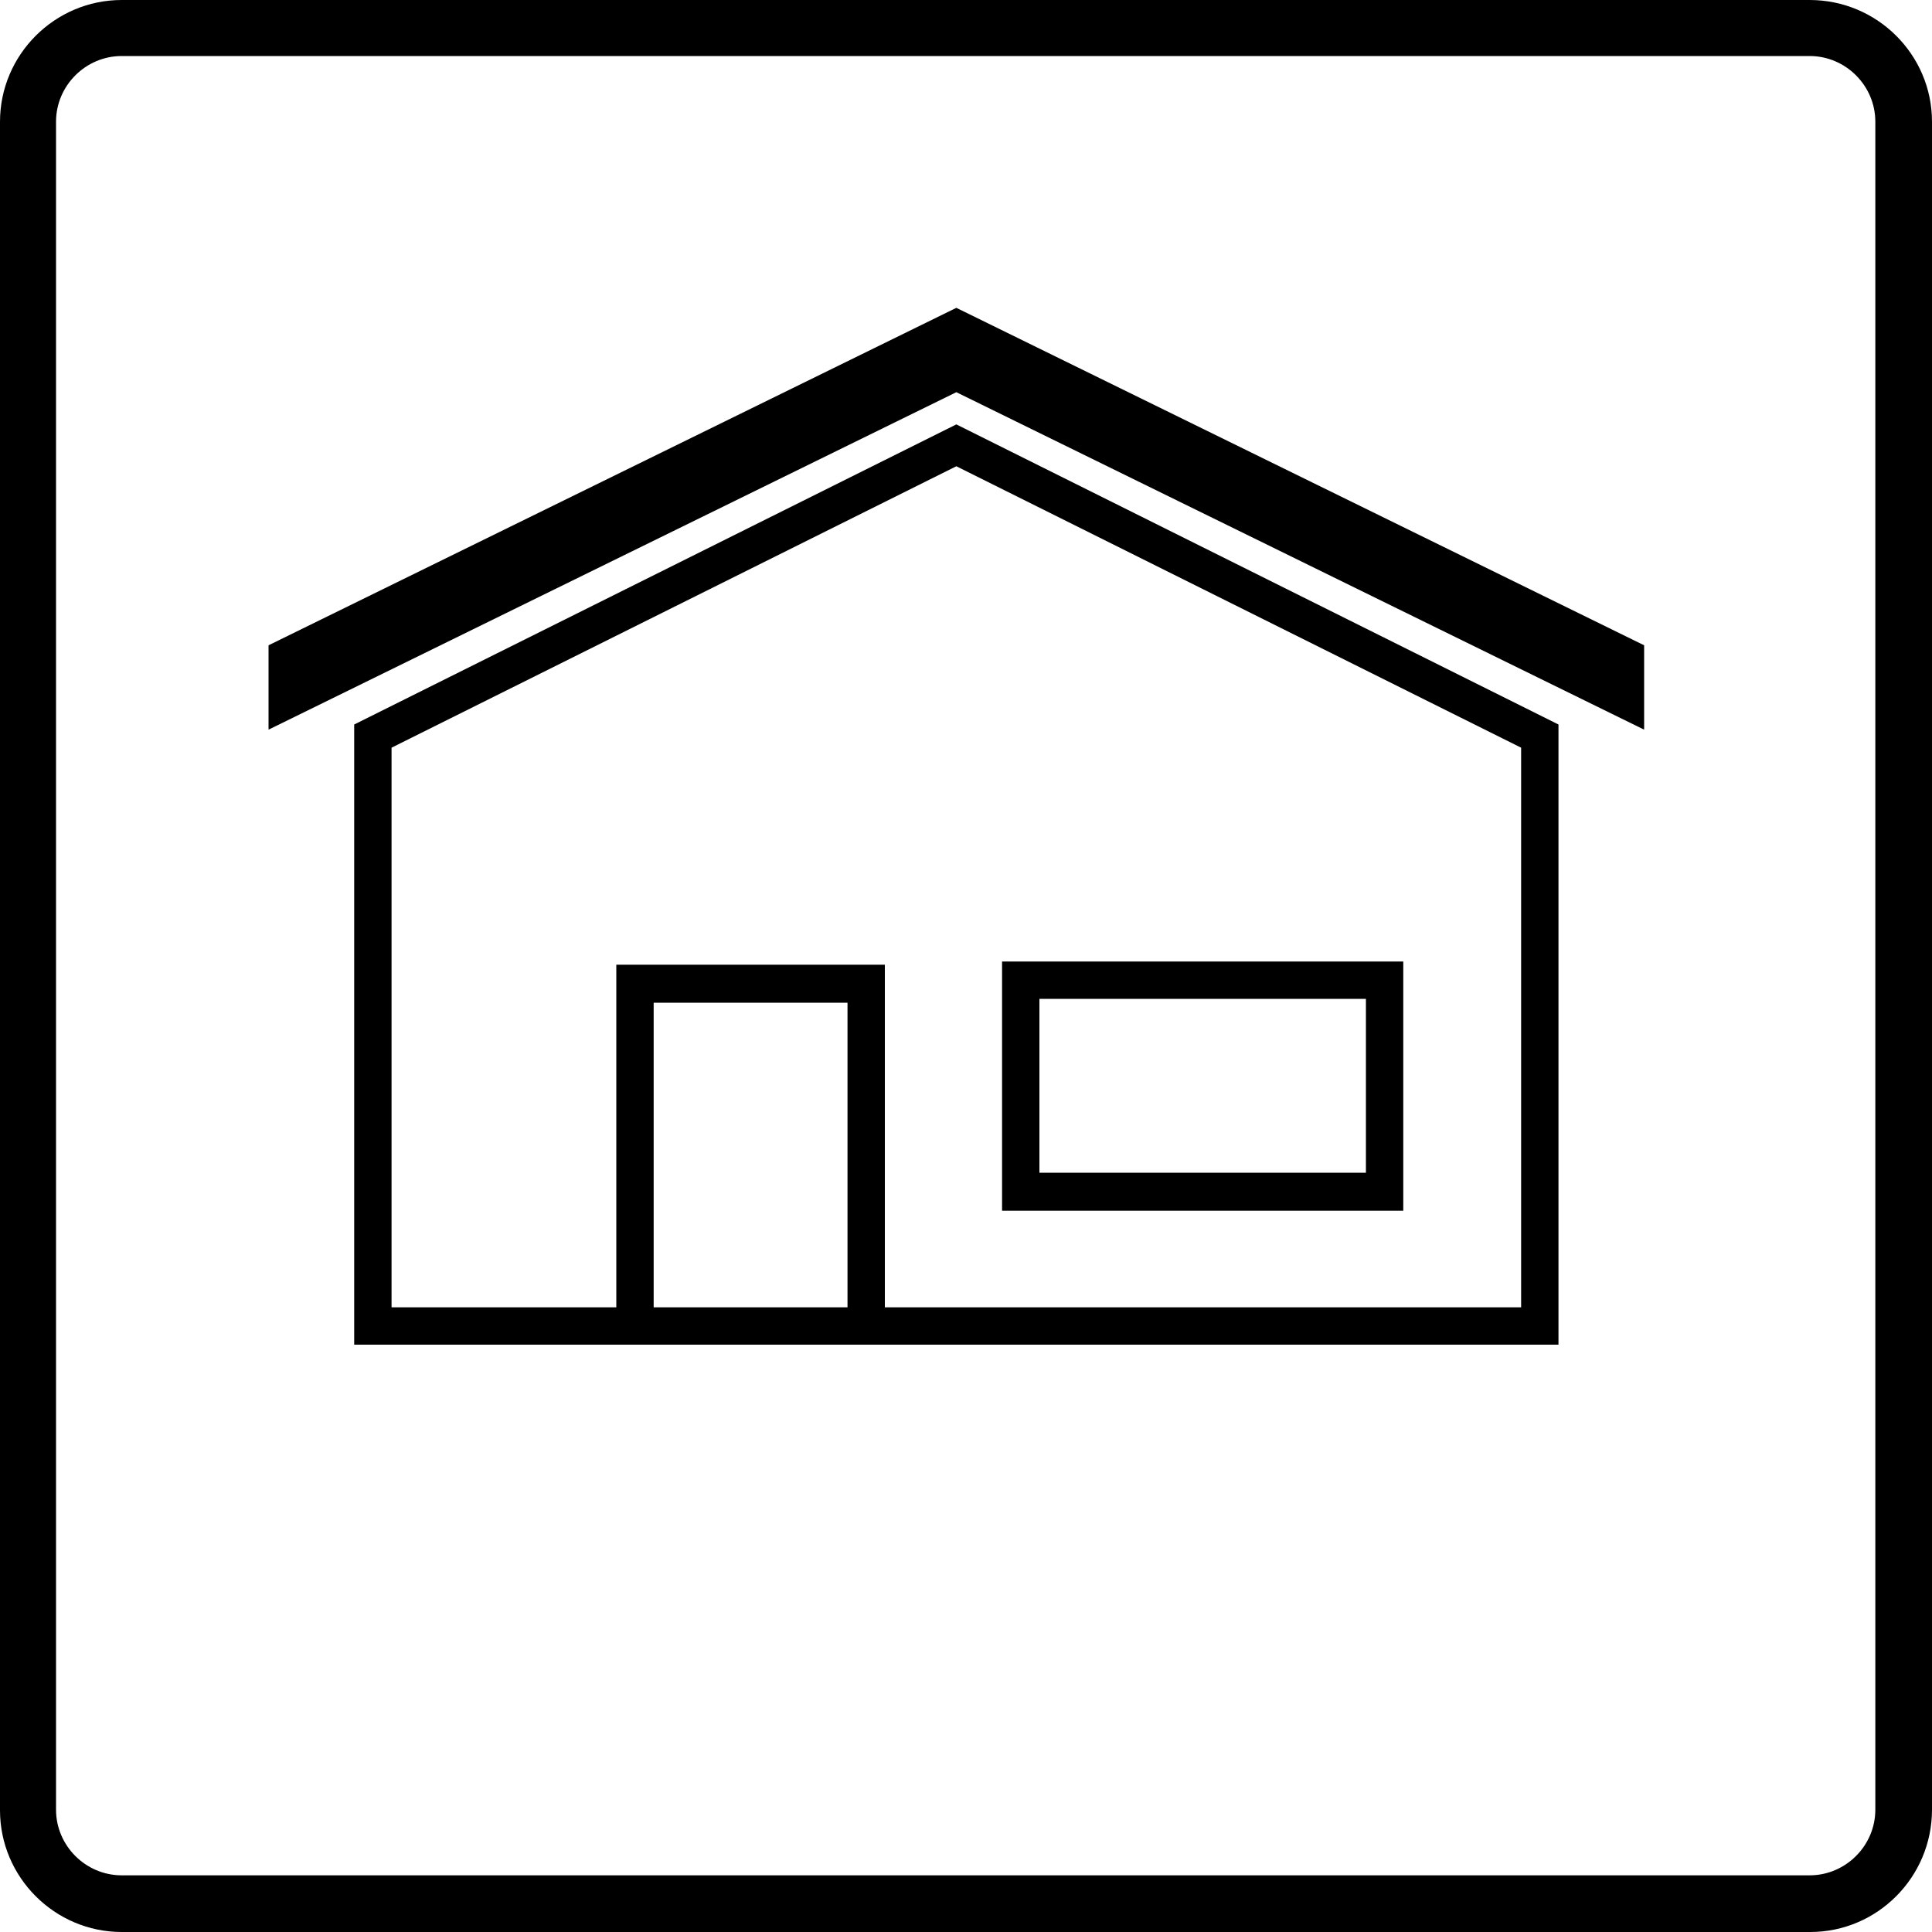
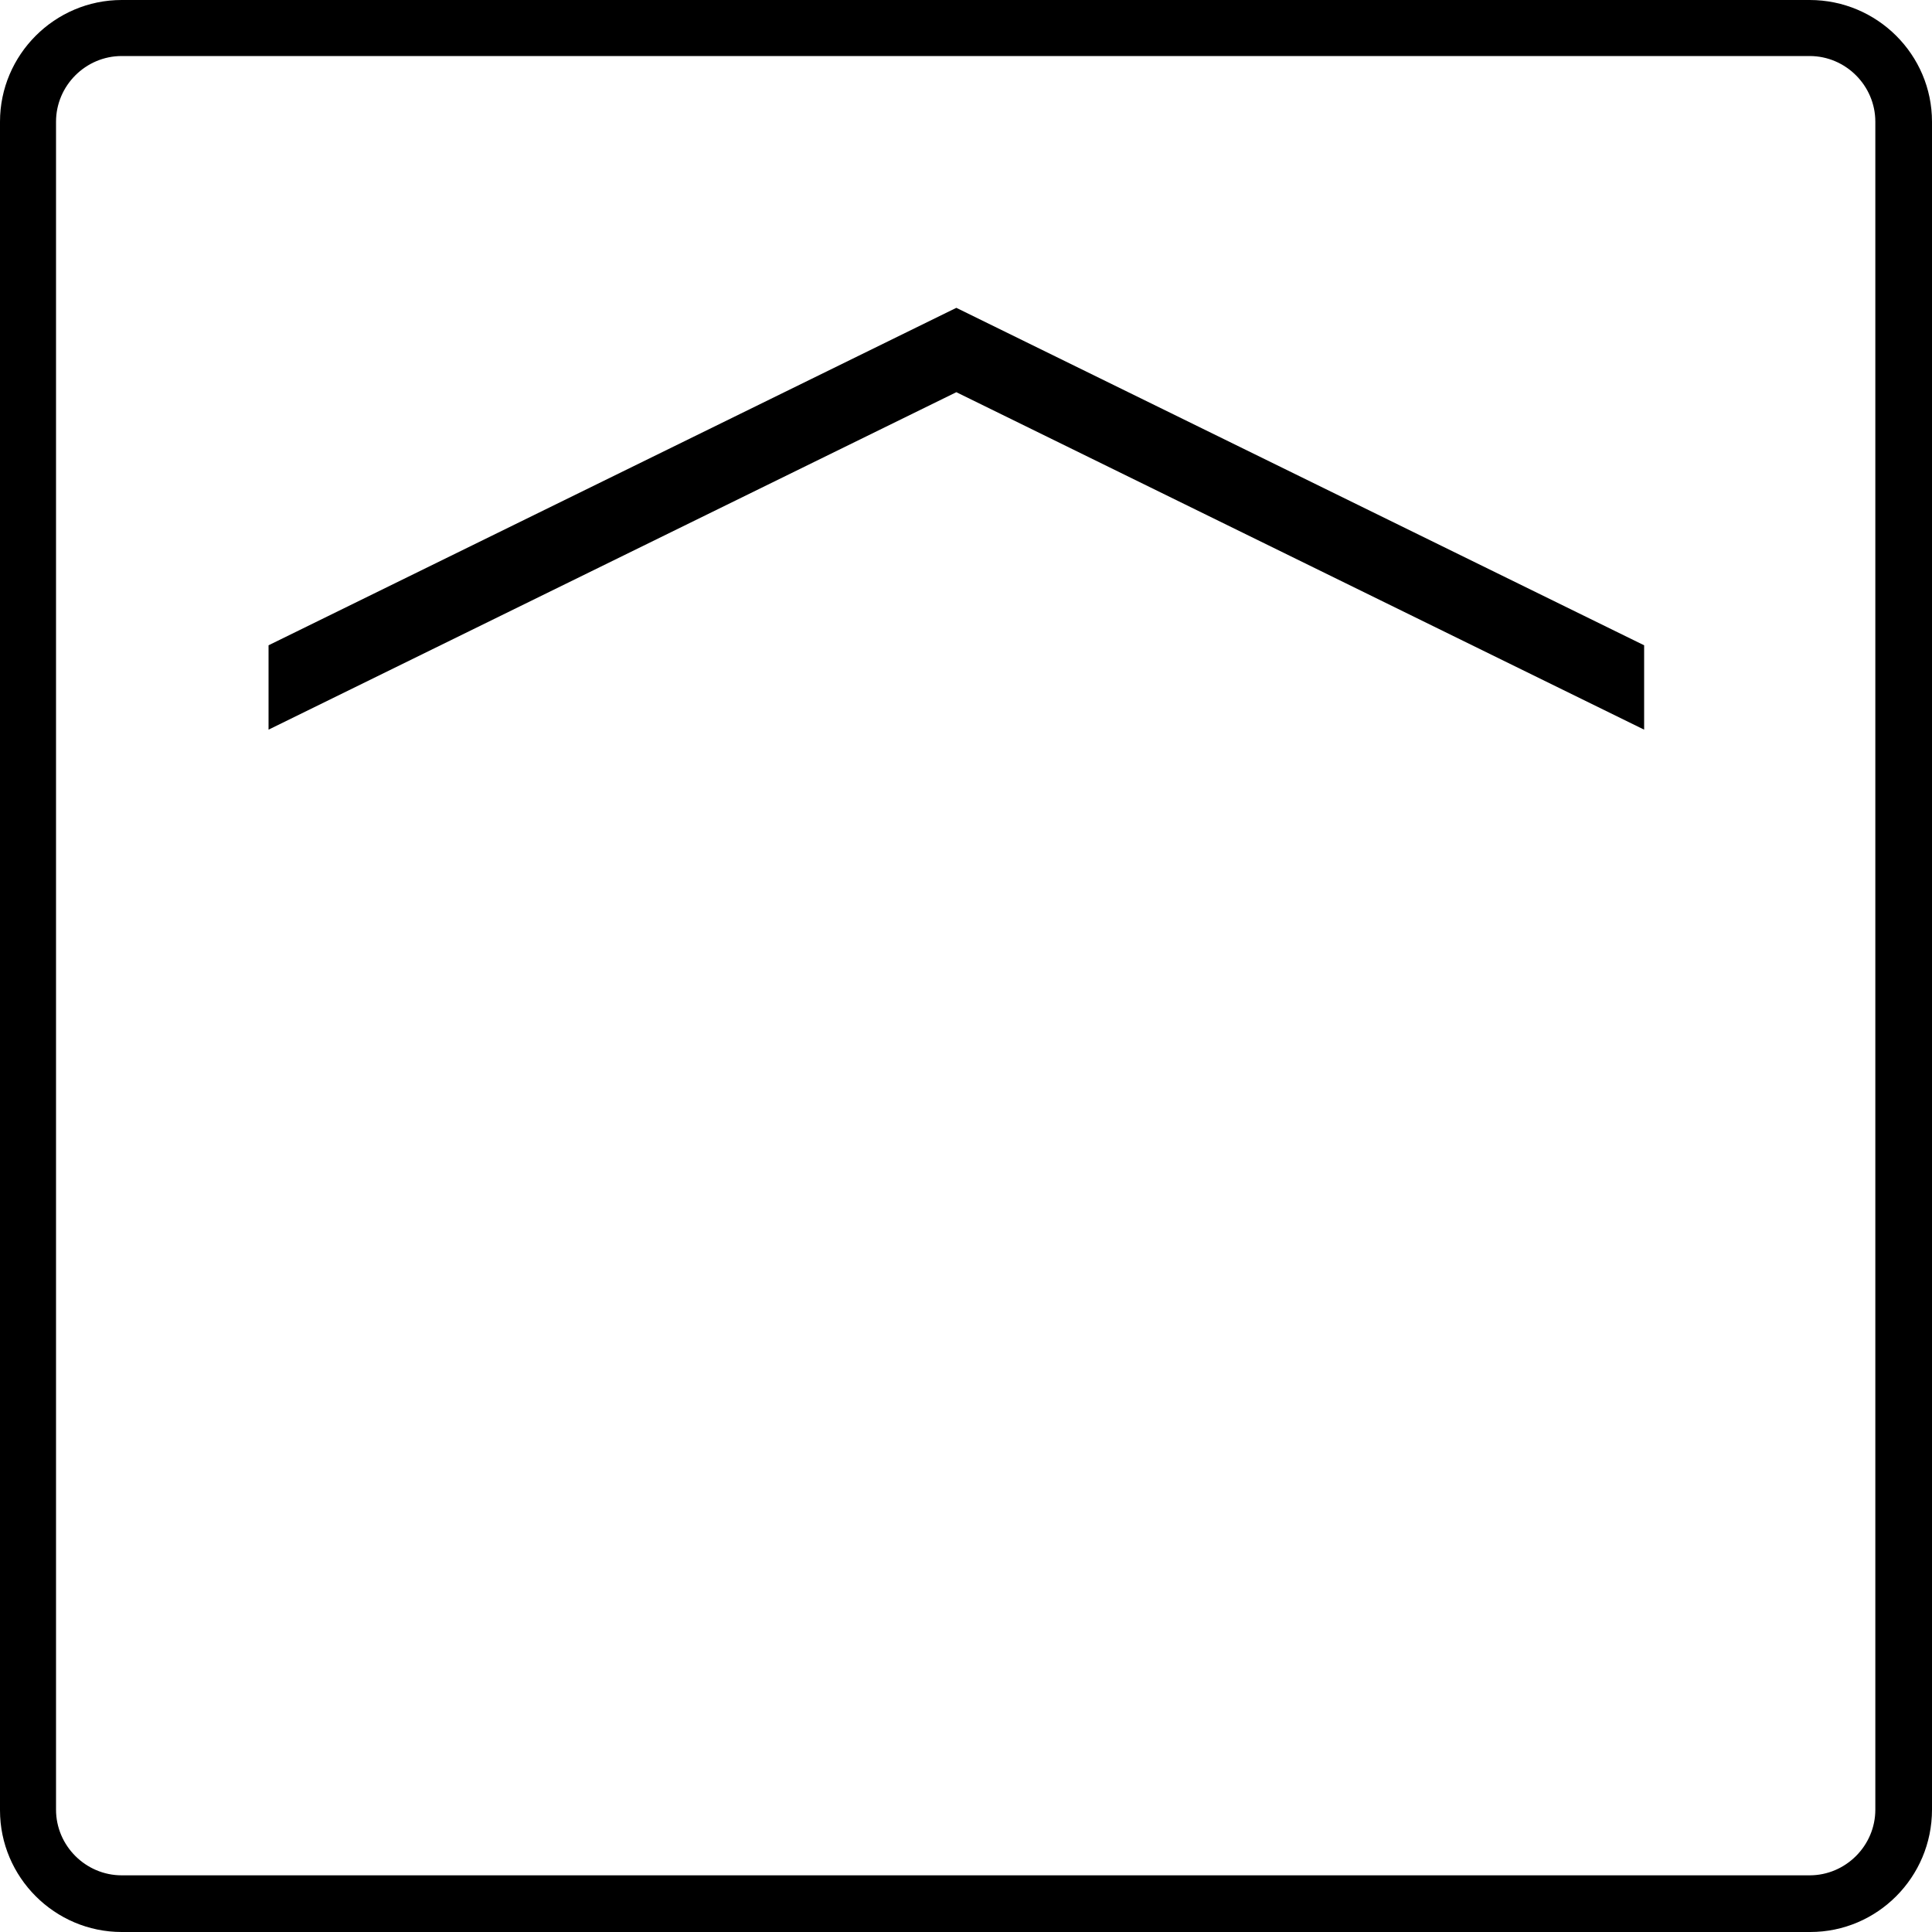
<svg xmlns="http://www.w3.org/2000/svg" version="1.1" id="Layer_1" x="0px" y="0px" viewBox="0 0 300 300" style="enable-background:new 0 0 300 300;" xml:space="preserve">
  <style type="text/css">
	
</style>
  <path d="M281.1,300H18.9C8.5,300,0,291.5,0,281.1V18.9C0,8.5,8.5,0,18.9,0H281c10.5,0,19,8.5,19,18.9V281  C300,291.5,291.5,300,281.1,300z M18.9,8.7c-5.6,0-10.2,4.6-10.2,10.2V281c0,5.6,4.6,10.2,10.2,10.2H281c5.6,0,10.2-4.6,10.2-10.2  V18.9c0-5.6-4.6-10.2-10.2-10.2C281.1,8.7,18.9,8.7,18.9,8.7z" />
  <g>
-     <path class="st0 st-opacity" d="M148.5,65.9L55,112.5v96.3h187v-96.3L148.5,65.9z M131.6,203h-30.1v-47.3h30.1V203z M236.2,203h-98.8v-53.2   H95.7V203H60.8v-86.9l87.7-43.7l87.7,43.7V203z" />
-     <path class="st0 st-opacity" d="M217.9,149.3h-62.3V188h62.3V149.3z M212.1,182.1h-50.7v-27h50.7V182.1z" />
-   </g>
+     </g>
  <polygon points="255.3,113.3 148.5,60.9 41.7,113.3 41.7,100.2 148.5,47.8 255.3,100.2 " />
</svg>